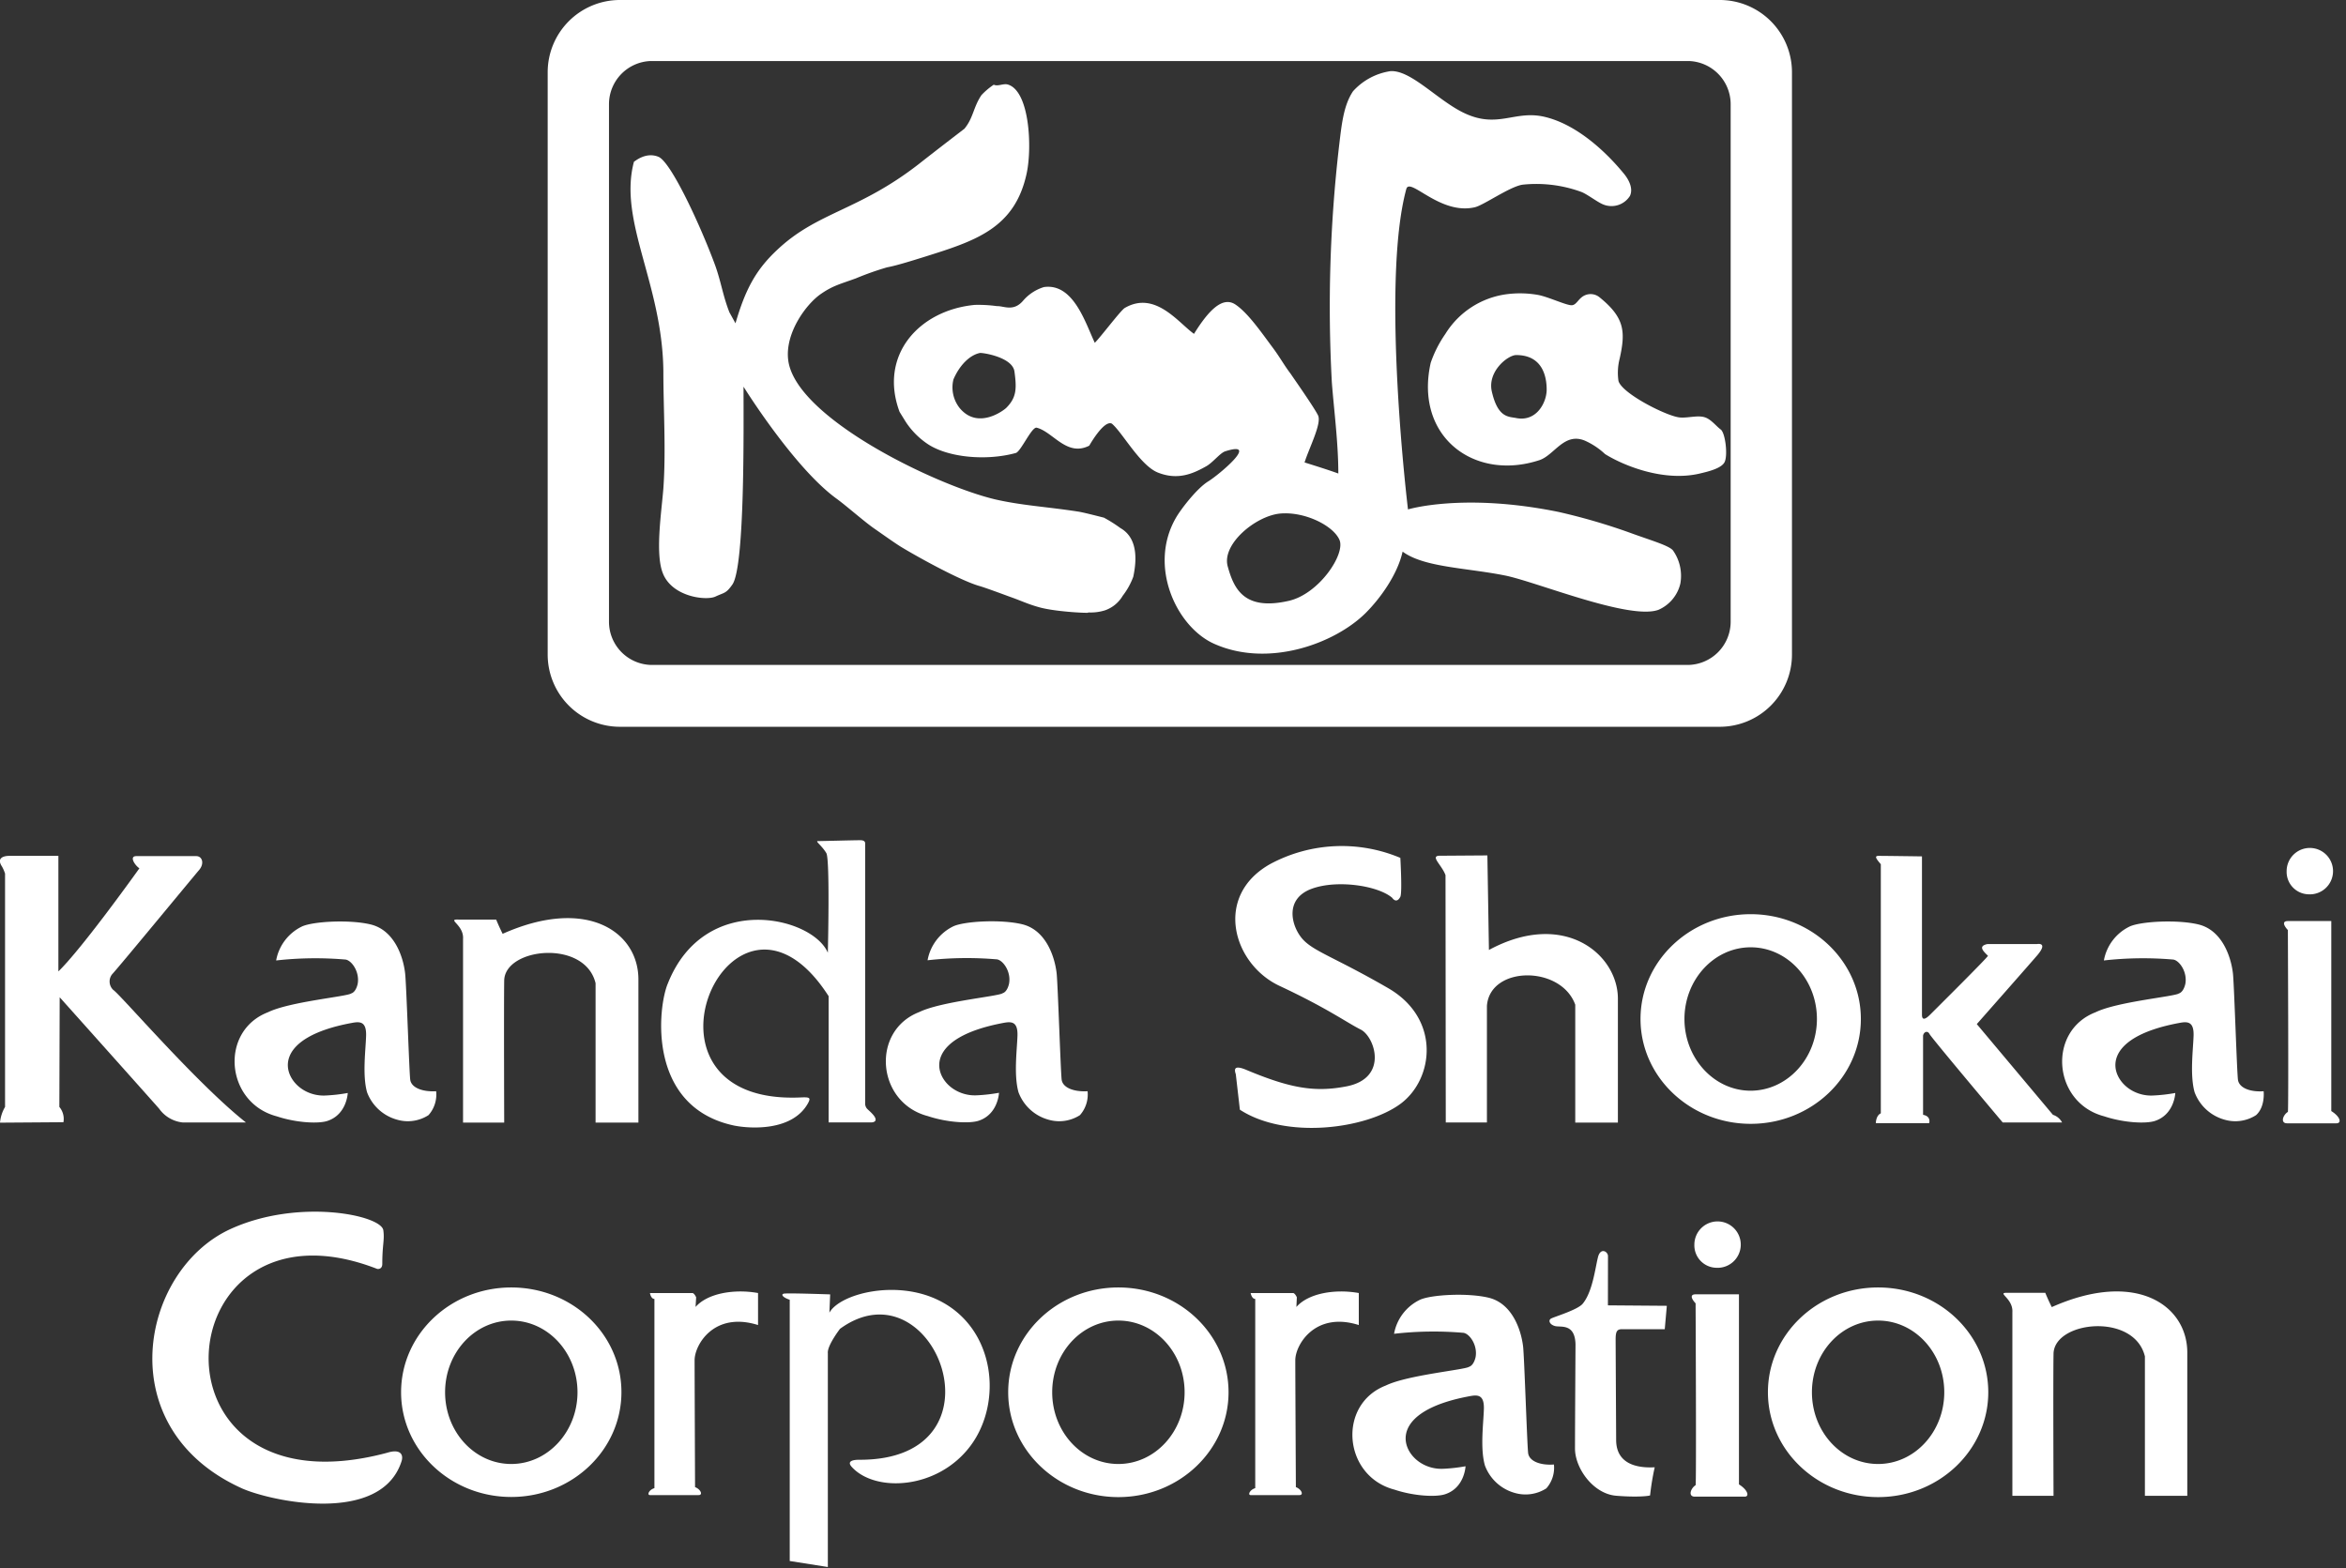
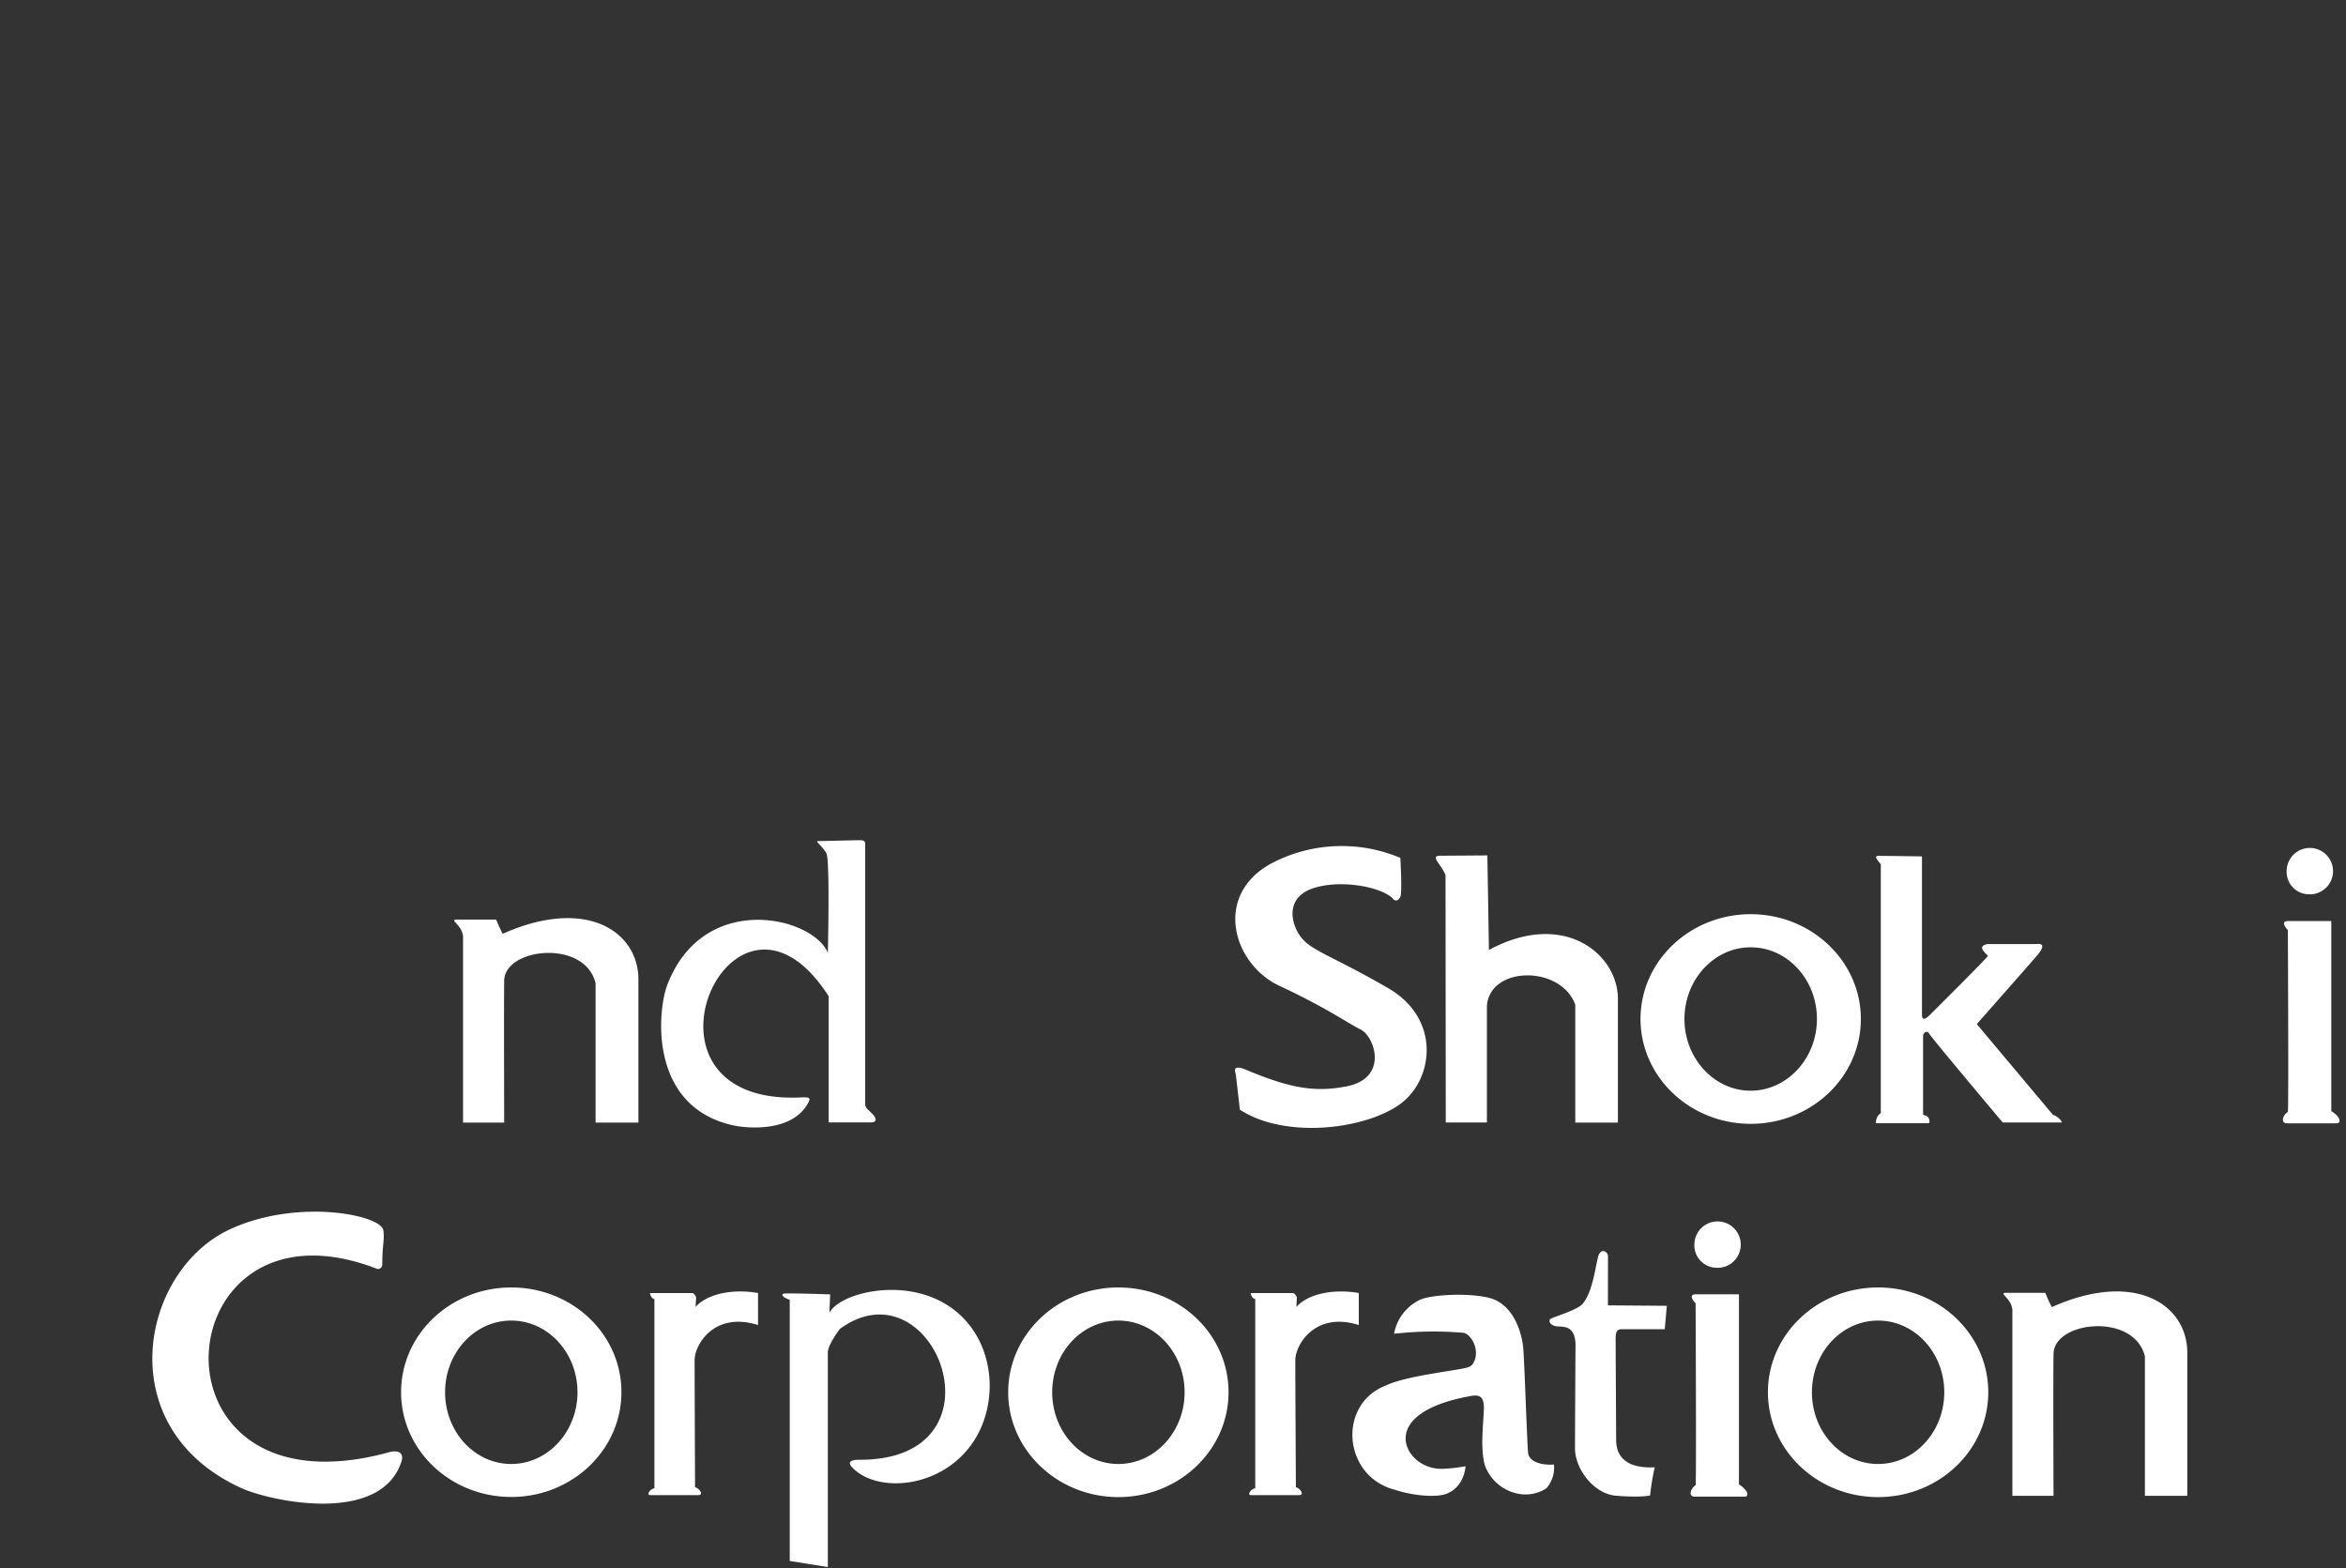
<svg xmlns="http://www.w3.org/2000/svg" id="logo-sq" viewBox="0 0 362 242" width="362" height="242">
  <rect x="0" y="0" width="362" height="242" fill="#333333" stroke="none" />
  <defs>
    <style>.cls-1{fill:#fff}</style>
  </defs>
  <g id="logo">
    <g id="g2">
-       <path class="cls-1" d="M173.38 81.49a21.86 21.86 0 00-2.55-1.61c-.74-.18-3.2-.83-4.07-.95-4.76-.73-8.64-.93-12.76-1.88-9.22-2.2-30.87-12.66-31.89-21.53-.5-4.16 2.81-8.65 5.09-10.19 1.86-1.28 3-1.51 5.37-2.38a45.5 45.5 0 014.81-1.7c1.47-.26 4.25-1.15 5.68-1.59 7.93-2.49 14.06-4.39 15.87-13 .83-4 .42-12.48-2.84-13.59-.74-.27-1.59.32-2.26 0a11.07 11.07 0 00-1.9 1.61c-1.27 1.89-1.24 3.52-2.63 5.19 0 0-3.93 3-7.08 5.48-9.32 7.23-15.58 7.33-21.81 13.21-3.31 3.1-4.91 6.12-6.43 11.33l-.94-1.7c-1-2.55-1.27-4.64-2.17-7.17-2.15-5.88-6.79-16-8.77-16.82s-3.68.73-3.79.76c-2.44 9.17 4.39 18.8 4.54 32.29 0 5.83.42 12.31 0 18.13-.27 3.5-1.28 9.93-.11 13 1.4 3.75 6.73 4.34 8.14 3.68s1.63-.44 2.64-1.89c1.93-2.91 1.7-24.18 1.7-30.5 0 0 7.75 12.48 14.34 17.27 1.47 1.06 4.32 3.58 5.86 4.64.9.62 3.18 2.25 4.14 2.83 2.66 1.61 9.08 5.15 12 6 .85.23 4 1.4 4.82 1.7 1.66.58 2.67 1.1 4.44 1.59 3 .85 9.59 1 7.08.76a7.35 7.35 0 003.1-.28 5.12 5.12 0 002.74-2.26 10.88 10.88 0 001.62-2.92c.84-3.93.04-6.36-1.98-7.51zM263.54 64.39c-1.17-.37-2.85.21-4.06 0-2.14-.35-8.69-3.68-9.25-5.6a8.73 8.73 0 01.19-3.48c.92-4.16.76-6.3-3.12-9.44a2.18 2.18 0 00-2.08-.37c-1.14.39-1.38 1.52-2.16 1.6s-3.69-1.32-5.3-1.6a16 16 0 00-4.71-.11 13.15 13.15 0 00-9.54 6.15 18 18 0 00-2.26 4.46c-2.53 11.38 6.72 18.32 16.8 15 2.3-.78 3.8-4.33 7-3a11.23 11.23 0 013.11 2.07c2.77 1.73 9 4.33 14.63 3 .93-.23 3.2-.7 3.78-1.7s.15-4.57-.56-5.09-1.5-1.59-2.47-1.89zm-29.09.12c-1.18-.24-2.82 0-3.76-4.08-.72-3.11 2.47-5.64 3.76-5.64 4.08 0 4.7 3.35 4.7 5.33s-1.56 5.01-4.7 4.39z" transform="translate(-.49)" />
-       <path class="cls-1" d="M265.84 0H96.16A11.15 11.15 0 0085 11.15V101a11.15 11.15 0 0011.15 11.15h169.69A11.15 11.15 0 00277 101V11.15A11.15 11.15 0 00265.84 0zm1.7 96a6.68 6.68 0 01-6.67 6.61h-159.8A6.67 6.67 0 0194.46 96V16a6.67 6.67 0 016.36-6.58h160.34a6.67 6.67 0 016.38 6.65z" transform="translate(-.49)" />
-       <path class="cls-1" d="M251.84 82.15A94.39 94.39 0 00241 79c-14.72-3-23.25-.39-23.25-.39s-4.23-34.82-.26-49.44c.53-1.93 5.2 4.07 10.58 2.81 1.35-.31 5.38-3.18 7.35-3.48a20.19 20.19 0 019.06 1.11c.83.3 2.48 1.56 3.3 1.9a3.37 3.37 0 004.22-1.28c.57-1.23-.28-2.66-1-3.51s-5.79-7.15-12.09-8.67c-4.71-1.15-7.3 1.94-12.64-.68-4.06-2-8.09-6.59-11.23-6.39a9.7 9.7 0 00-5.77 3.1c-1.5 2.23-1.77 5.26-2.17 8.59A215.24 215.24 0 00206 59c.3 4 1 9.28 1 14.07-1.38-.51-3.81-1.27-5.21-1.71.71-2.25 2.66-6 2.09-7.24s-4.65-7-4.16-6.34c-1.1-1.45-1.64-2.5-2.74-4-1.74-2.32-3.88-5.47-5.86-6.79s-4.14.9-6.39 4.53c-2.44-1.74-6-6.71-10.68-4-.62.36-3.73 4.5-4.63 5.38-1.46-3.11-3.31-9.25-7.85-8.6a6.87 6.87 0 00-3.2 2.09c-1.5 1.77-3 .8-4.05.85a20.88 20.88 0 00-3.42-.19c-8.59.81-14.85 7.77-11.6 16.51l.94 1.52a12.07 12.07 0 003.21 3.31c3.06 2.18 9.1 2.8 13.79 1.51.78-.23 2.46-4.09 3.22-3.9 2.51.63 4.64 4.54 8.11 2.77 0 0 2.24-4 3.48-3.4 1.6 1.31 4.34 6.42 7.08 7.54 3.16 1.27 5.54.14 7.56-1 1-.6 2.07-2 2.84-2.26 5.5-1.76-1 3.64-2.55 4.6-1.9 1.15-4.41 4.55-5 5.59-4.41 7.53.09 17 5.94 19.54 8.27 3.65 18.41 0 23.23-4.72 2.39-2.37 5-6.07 5.77-9.54 3.29 2.44 9.84 2.49 15.77 3.68 4.78.94 19.19 6.92 23.69 5.31a5.88 5.88 0 003.4-4.07 6.8 6.8 0 00-1.14-5.1c-.64-.79-3.64-1.62-6.8-2.79zm-96.08-19.21c-.37.37-4.39 3.45-7.21 0a5.14 5.14 0 01-.94-4.39c.94-2.19 2.51-3.76 4.08-4.08.39-.07 5 .63 5.33 2.83.38 2.7.31 4.07-1.26 5.64zm43.58 29.78c-6.9 1.57-8.46-1.88-9.41-5.33s4.39-7.84 8.16-8.15 8.15 1.88 9.09 4.08-3.18 8.35-7.84 9.4z" transform="translate(-.49)" />
-     </g>
+       </g>
    <g id="g1">
-       <path class="cls-1" d="M9.7 153.89s14.65 16.38 15.35 17.2a5.11 5.11 0 003.64 2.12h9.75c-7.71-6.11-19.3-19.67-20.48-20.46a1.79 1.79 0 01-.16-2.42c.95-1 12.53-15.05 13.4-16.06s.51-2.16-.43-2.16h-9.25c-1.13 0-.23 1.41.48 1.88 0 0-8.74 12.26-12.5 15.91v-17.83H1.9c-.82 0-2 .31-1.1 1.65a5.89 5.89 0 01.47 1.09v36a5.82 5.82 0 00-.78 2.43l9.79-.07a2.89 2.89 0 00-.63-2.36z" transform="translate(-.49)" />
-       <path class="cls-1" d="M43.19 172.26c3 1 6.42 1.18 7.83.71 3-1 3.13-4.31 3.13-4.31a25.49 25.49 0 01-3.44.39 6 6 0 01-3.53-.94c-3.29-2.11-4.64-8 7.6-10.26 1.26-.24 2.27-.24 2.2 2s-.59 6.07.15 8.7a6.9 6.9 0 004.63 4.23 5.9 5.9 0 004.85-.7 4.77 4.77 0 001.18-3.69c-2.12.12-3.84-.54-4-1.79s-.59-14.8-.79-16.43c-.31-2.66-1.72-6.66-5.33-7.52-3.26-.78-8.85-.47-10.57.31a7.25 7.25 0 00-4 5.25 54.36 54.36 0 0110.58-.15c1 0 2.35 1.88 2 3.76 0 0-.23 1.25-1 1.48-.62.48-9.47 1.26-12.84 2.9-7.51 2.9-6.59 13.96 1.35 16.06zM155.3 157.85c1.26-.24 2.27-.24 2.19 2s-.58 6.07.16 8.7a6.9 6.9 0 004.62 4.23 5.92 5.92 0 004.86-.7 4.81 4.81 0 001.18-3.69c-2.12.12-3.84-.54-4-1.79s-.59-14.83-.78-16.46c-.32-2.66-1.72-6.66-5.33-7.52-3.26-.78-8.85-.47-10.58.31a7.25 7.25 0 00-4 5.25 54.27 54.27 0 0110.57-.15c1 0 2.36 1.88 2 3.76 0 0-.23 1.25-1 1.48-.62.48-9.48 1.26-12.85 2.9-7.52 2.9-6.6 14 1.33 16.06 3 1 6.43 1.18 7.84.71 3-1 3.13-4.31 3.13-4.31a25.49 25.49 0 01-3.44.39 6 6 0 01-3.53-.94c-3.26-2.08-4.61-7.93 7.63-10.23zM345.82 166.63c-.17-1.3-.59-14.83-.78-16.46-.32-2.66-1.73-6.66-5.33-7.52-3.26-.78-8.85-.47-10.58.31a7.25 7.25 0 00-4 5.25 54.26 54.26 0 0110.57-.15c1 0 2.35 1.88 2 3.76 0 0-.24 1.25-1 1.48-.63.48-9.48 1.26-12.85 2.9-7.52 2.9-6.6 14 1.33 16.06 3 1 6.43 1.18 7.84.71 3-1 3.13-4.31 3.13-4.31a25.49 25.49 0 01-3.44.39 6 6 0 01-3.53-.94c-3.29-2.11-4.64-8 7.6-10.26 1.25-.24 2.27-.24 2.19 2s-.58 6.07.16 8.7a6.9 6.9 0 004.62 4.23 5.92 5.92 0 004.86-.7c1.45-1.3 1.17-3.69 1.17-3.69-2.08.15-3.78-.51-3.96-1.76z" transform="translate(-.49)" />
      <path class="cls-1" d="M113.78 173.69c2.46.49 9 .91 11.4-3.47.47-.87.2-.93-1.18-.87-28.32 1.24-10.46-38.7 4.35-15.63v19.48h6.58c.47 0 1.18-.26.12-1.37-.67-.71-.93-.71-1.06-1.39v-40.28c0-.62-.82-.5-1.29-.5s-5.53.13-6 .13.59.67 1.3 1.86c.58 1 .23 15.37.23 15.37-2.35-5.58-19-9.54-24.68 4.72-1.55 3.6-3.29 19.09 10.23 21.95zm20.13-3.92c0-.18 0-.14 0 0zM78.05 144.1c-.59-1.18-1-2.2-1-2.2h-5.81c-1.88-.07.86.79.7 3v28.33h6.35s-.06-18.14 0-21.91c.08-5.09 12.45-6.42 14.1.4v21.51H99v-22.1c0-7.31-7.94-12.83-20.95-7.03zM223.58 173.21h6.35v-18c.47-6.2 11.43-6.27 13.63-.17v18.19h6.58v-19.12c0-6.86-8.3-13.79-19.9-7.52L230 132l-7.17.05c-1.88-.08.12 1.36.71 3zM287.63 157.24c0-8.93-7.63-16.17-17-16.17s-17 7.24-17 16.17 7.62 16.18 17 16.18 17-7.24 17-16.18zm-17 11.07c-5.64 0-10.22-5-10.22-11.07s4.58-11.06 10.22-11.06 10.22 4.95 10.22 11.06-4.61 11.07-10.25 11.07zM216.57 170.35c5.18-3.81 6.27-13.16-1.88-17.87s-11.44-5.64-13.16-7.52-3-6.24 1.41-7.83c3.91-1.41 10.18-.47 12.37 1.41.32.46.83.69 1.26-.16.31-.63 0-6 0-6a23.31 23.31 0 00-20.06.94c-8.81 4.93-5.78 15.44 1.41 18.81 7.36 3.44 10.34 5.64 12.53 6.74s4.34 7.5-2.19 8.77c-4.85.94-8.62.31-15.35-2.5-2-.86-2-.17-1.73.62l.63 5.48c7.05 4.59 19.43 3.02 24.76-.89zM289.94 173.32h8.23s.35-1.06-.94-1.29v-12.22c.11-.59.7-.83 1-.24s11.29 13.64 11.29 13.64h9.16a2.41 2.41 0 00-1.41-1.18l-11.75-14s8.7-9.86 9.4-10.7c1.65-2-.12-1.65-.12-1.65h-7.64c-1.56.32-.54 1.18.08 1.81.11.11-8.22 8.38-8.93 9.09s-1.25.93-1.25 0v-24.43s-5.52-.08-6.7-.08c-.7 0-.35.47.35 1.29v38.44c-.77.35-.77 1.52-.77 1.52zM356.66 138a3.58 3.58 0 10-3.33-3.57 3.46 3.46 0 003.33 3.57zM360.22 171.45v-29.32h-6.7c-.94 0-.63.71 0 1.39 0 0 .13 28 0 28.06-.79.5-1.18 1.76-.12 1.76h7.6c.86 0 .63-1.01-.78-1.89zM265.26 195.63a3.58 3.58 0 10-3.32-3.57 3.46 3.46 0 003.32 3.57zM236.29 224.23c-.16-1.3-.59-14.82-.78-16.46-.32-2.66-1.73-6.66-5.32-7.52-3.26-.78-8.86-.47-10.59.32a7.24 7.24 0 00-4 5.25 53.6 53.6 0 0110.58-.16c1 0 2.35 1.88 2 3.76 0 0-.24 1.25-1 1.49-.62.47-9.48 1.26-12.85 2.89-7.52 2.91-6.6 14 1.34 16.07 3 1 6.42 1.18 7.83.7 3-1 3.13-4.31 3.13-4.31a25.49 25.49 0 01-3.44.39 6 6 0 01-3.53-.94c-3.29-2.11-4.63-8 7.6-10.26 1.26-.24 2.27-.24 2.2 2s-.59 6.06.16 8.69a6.88 6.88 0 004.62 4.24 5.94 5.94 0 004.86-.71 4.81 4.81 0 001.17-3.68c-2.1.16-3.82-.51-3.98-1.76zM317.09 201.7c-.59-1.17-1-2.2-1-2.2h-5.79c-1.88-.07.86.79.71 3v28.32h6.35s-.07-18.14 0-21.9c.07-5.09 12.45-6.42 14.1.39v21.51H338v-22.1c0-7.29-7.91-12.81-20.91-7.02zM79.38 198.67c-9.4 0-17 7.24-17 16.17S70 231 79.38 231s17-7.24 17-16.18-7.59-16.15-17-16.15zm0 27.24c-5.64 0-10.21-4.95-10.21-11.07s4.57-11.06 10.21-11.06 10.22 4.95 10.22 11.06-4.6 11.07-10.22 11.07zM173.06 198.67c-9.4 0-17 7.24-17 16.17s7.63 16.18 17 16.18 17-7.24 17-16.18-7.6-16.17-17-16.17zm0 27.24c-5.64 0-10.21-4.95-10.21-11.07s4.57-11.06 10.21-11.06 10.22 4.95 10.22 11.06-4.58 11.07-10.22 11.07zM290.29 198.67c-9.4 0-17 7.24-17 16.17s7.62 16.18 17 16.18 17-7.24 17-16.18-7.6-16.17-17-16.17zm0 27.24c-5.64 0-10.21-4.95-10.21-11.07s4.57-11.06 10.21-11.06 10.21 4.95 10.21 11.06-4.57 11.07-10.21 11.07zM268.82 229.06v-29.33h-6.69c-.94 0-.63.72 0 1.39 0 0 .13 28 0 28.06-.79.51-1.18 1.77-.13 1.77h7.65c.82.05.59-1.01-.83-1.89zM60.26 224.17C21.72 234.51 25.8 183 58.7 195.81c0 0 .78.15.78-.79 0-3 .37-3.62.16-5.17-.31-2.35-13.16-5-23.66-.16-13.85 6.42-18.67 30.75 1.88 40 4.55 2 21.47 5.64 24.6-4.23.3-.99-.16-1.92-2.2-1.29zM107.82 201.68l.09-1.49s-.24-.57-.55-.66h-6.58s.14.91.69.91v29.2c-.86.25-1.17 1.07-.69 1.07h7.51c.71 0 .32-.9-.55-1.23 0 0-.07-17.2-.07-19.58s3-7.57 9.79-5.43v-4.94c-3.6-.65-7.76 0-9.64 2.15zM210.16 199.53c-3.6-.65-7.75 0-9.63 2.15l.07-1.49s-.24-.57-.55-.66h-6.58s.16.91.71.91v29.2c-.86.25-1.18 1.07-.71 1.07H201c.7 0 .32-.9-.55-1.23 0 0-.09-17.2-.09-19.58s3.06-7.57 9.8-5.43zM145.39 200.68c-6.58-3.29-15.28-1.05-16.92 1.88l.12-2.82s-6.7-.24-7.17-.11-.12.59.93.94v40.31l5.88.93v-33c-.12-1.17 1.88-3.76 1.88-3.76 14.57-10.57 26.37 20.33 2.94 20.21-.94 0-2 .21-1.06 1.18 3.64 3.88 13.17 3.41 18.22-3.29s3.88-18.15-4.82-22.47zM248.61 193.83c0-.71-1.18-1.41-1.56.23-.44 1.83-.85 5.33-2.35 7.13-.79.94-4.36 2-4.86 2.27s-.24.95.62 1.17 3.06-.46 3.14 2.83c0 0-.08 13-.08 16.06s2.82 7 6.35 7.29 5.4 0 5.24-.08a39.53 39.53 0 01.71-4.31c-1.64.08-5.95.08-5.95-4.23 0 0-.08-14.89-.08-15.51 0-1.26.23-1.57 1-1.57h6.58l.32-3.61-9.09-.07z" transform="translate(-.49)" />
    </g>
  </g>
</svg>